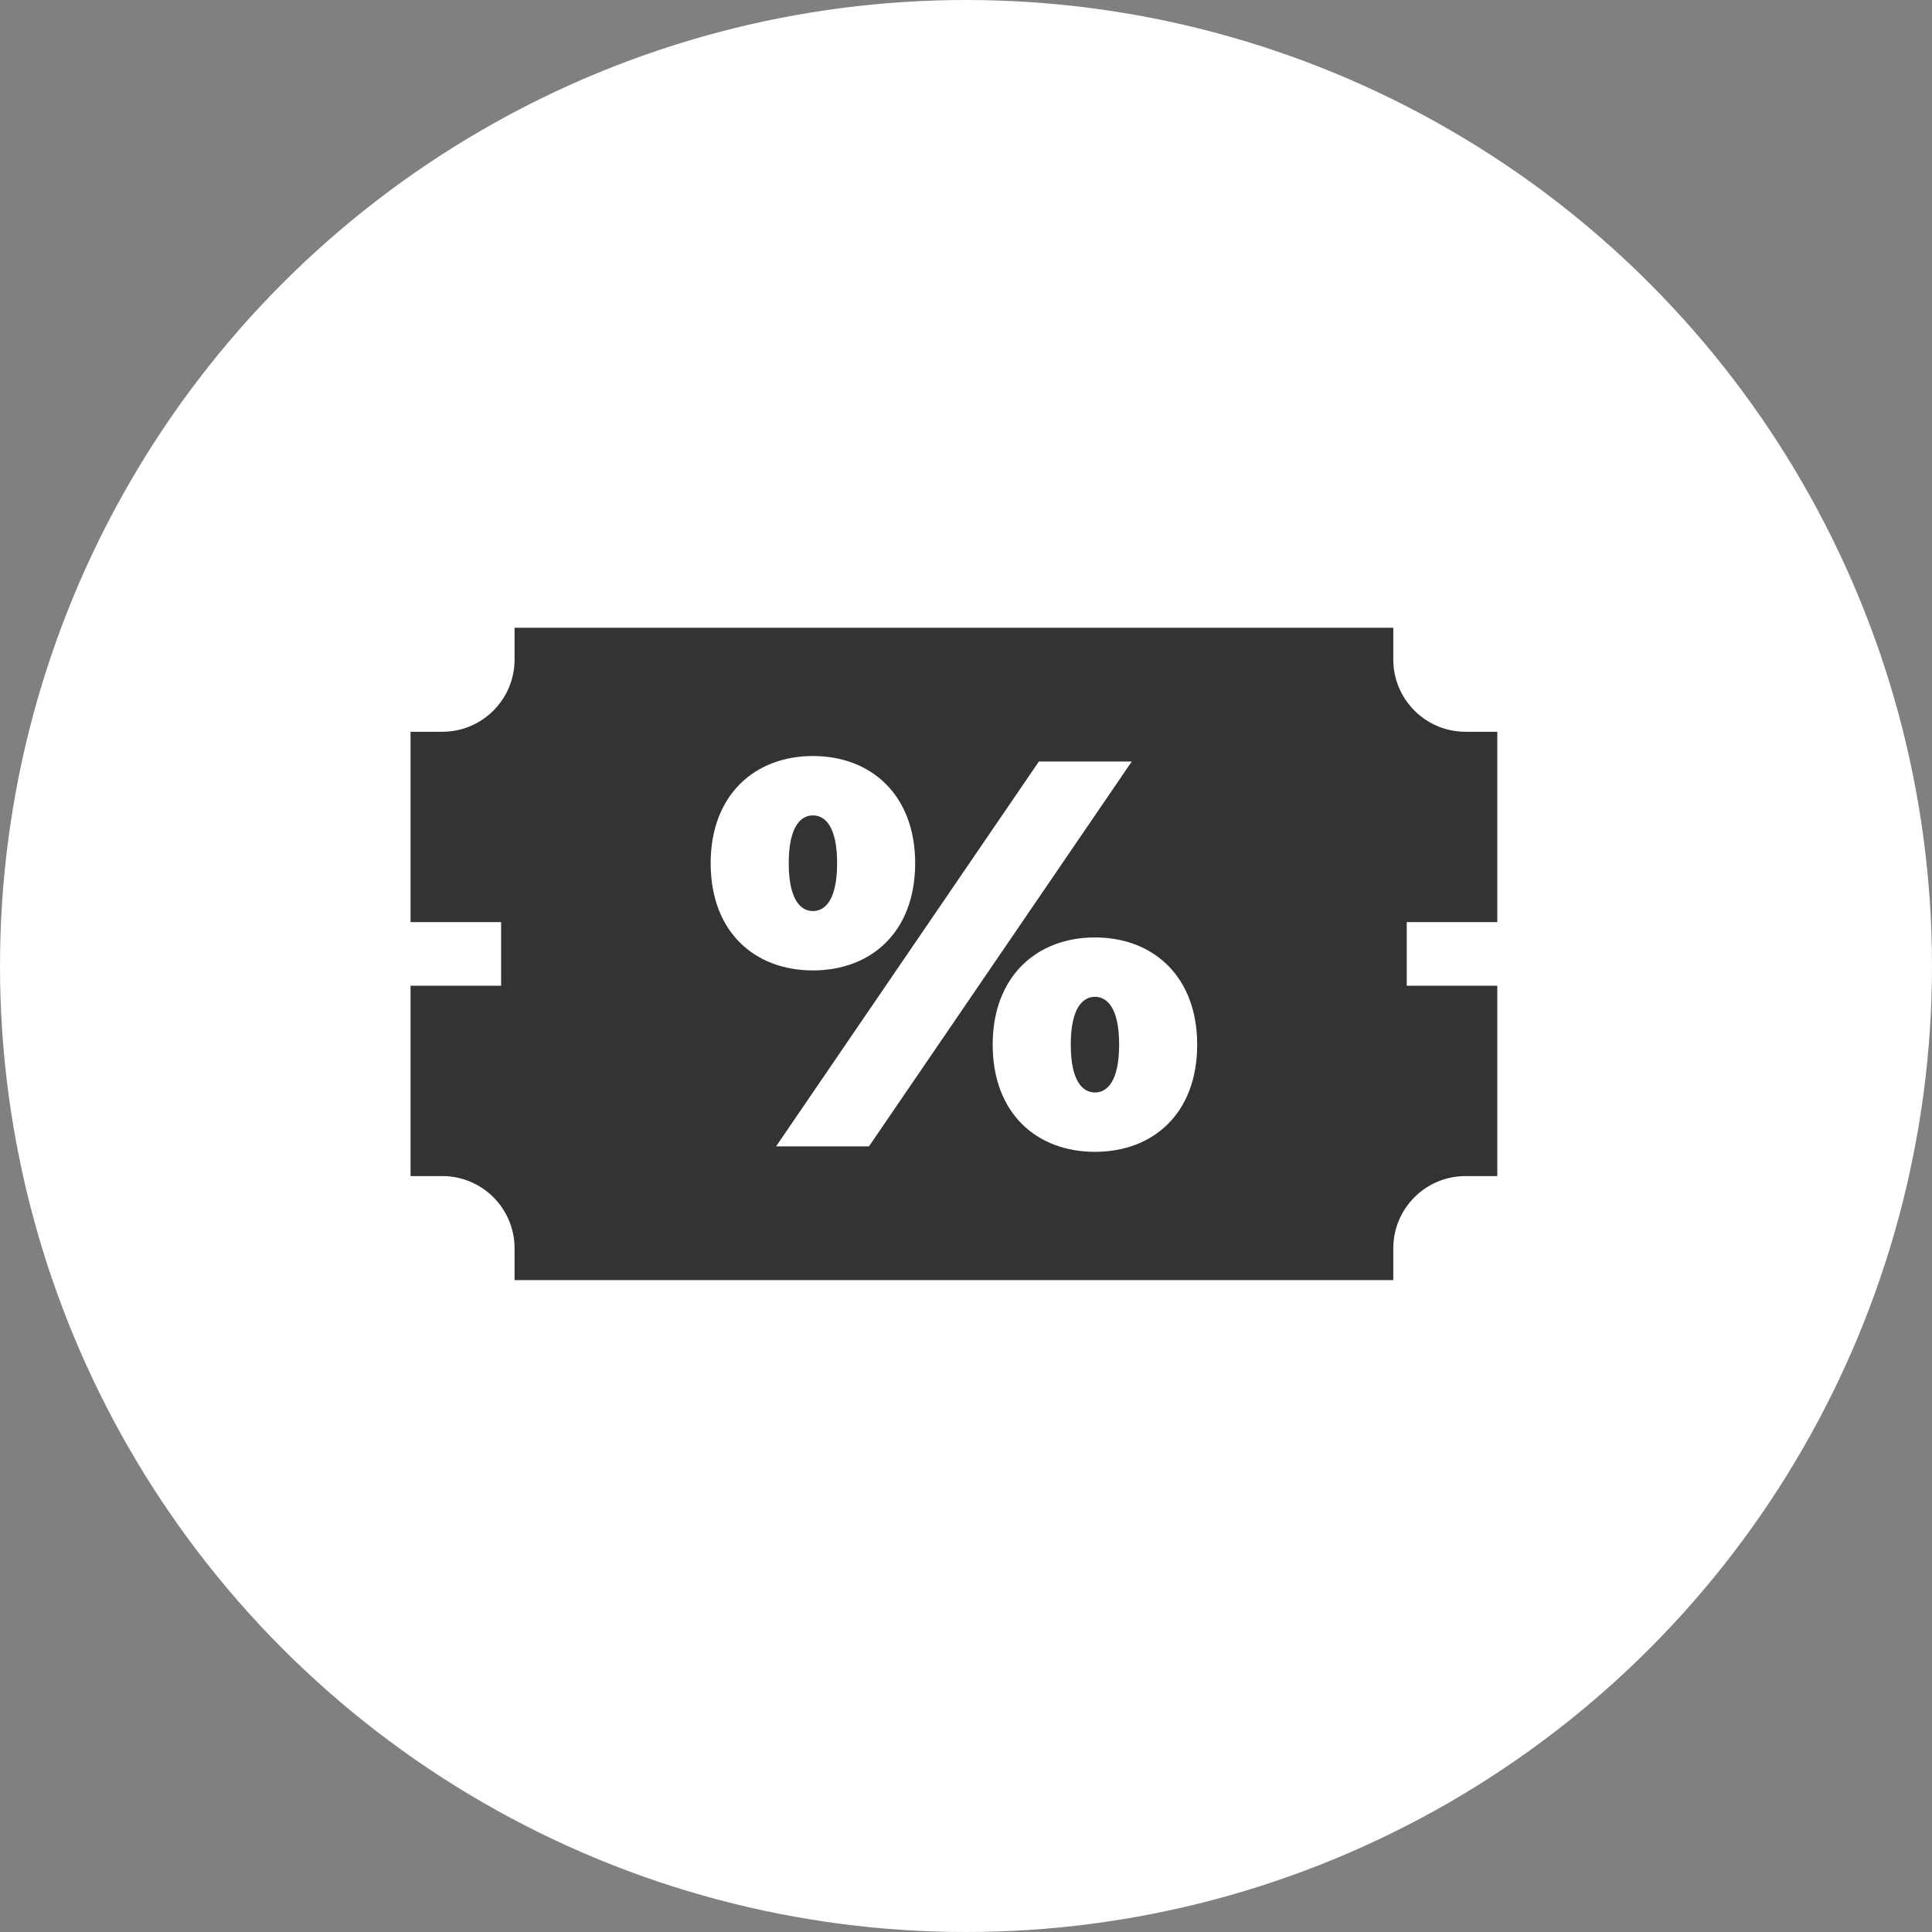
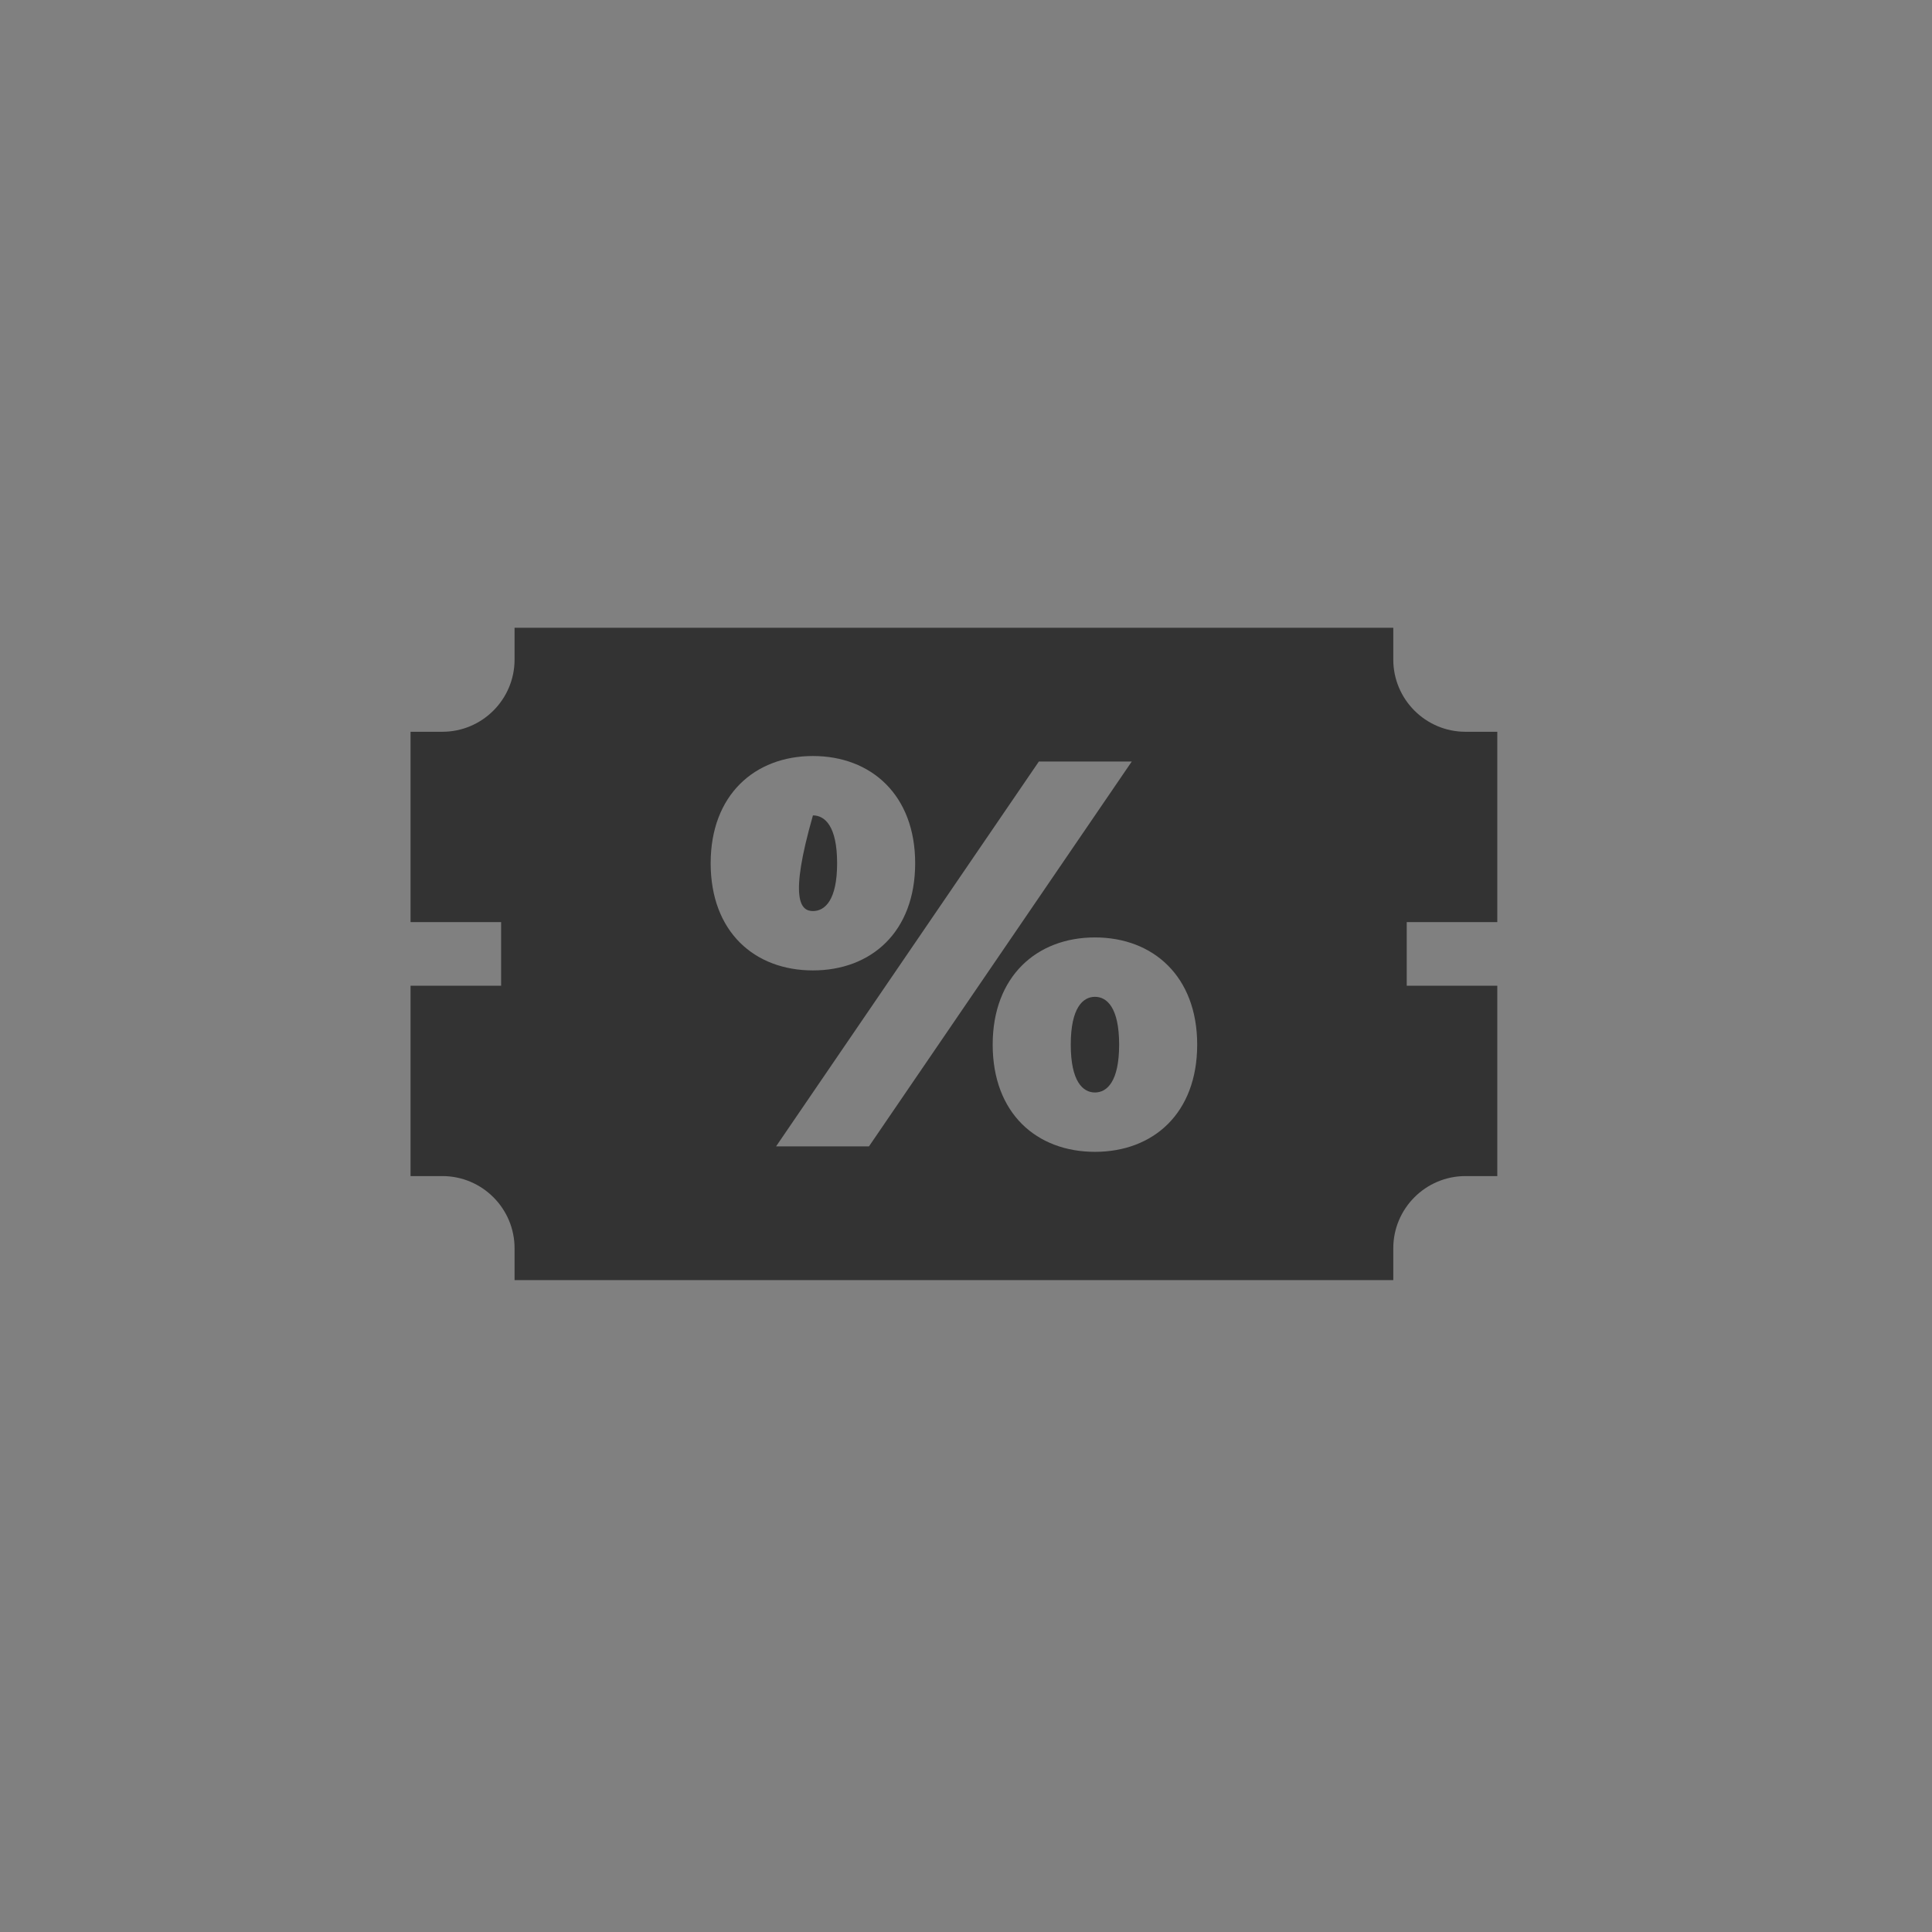
<svg xmlns="http://www.w3.org/2000/svg" width="80" height="80" viewBox="0 0 80 80" fill="none">
  <rect x="0" y="0" width="80" height="80" fill="#808080" stroke="none" />
-   <circle cx="40" cy="40" r="40" fill="white" />
  <path d="M45.34 41.276C44.839 41.276 44.338 41.731 44.338 43.256C44.338 44.782 44.839 45.237 45.34 45.237C45.84 45.237 46.341 44.782 46.341 43.256C46.341 41.731 45.84 41.276 45.34 41.276Z" fill="#333333" />
-   <path d="M33.662 33.764C33.161 33.764 32.66 34.219 32.66 35.744C32.66 37.269 33.161 37.725 33.662 37.725C34.163 37.725 34.663 37.269 34.663 35.744C34.663 34.219 34.163 33.764 33.662 33.764Z" fill="#333333" />
+   <path d="M33.662 33.764C32.66 37.269 33.161 37.725 33.662 37.725C34.163 37.725 34.663 37.269 34.663 35.744C34.663 34.219 34.163 33.764 33.662 33.764Z" fill="#333333" />
  <path d="M62 38.182V30.301H60.682C59.034 30.301 57.693 28.96 57.693 27.312V25.994H21.307V27.312C21.307 28.96 19.966 30.301 18.318 30.301H17V38.182H20.75V40.818H17V48.699H18.318C19.966 48.699 21.307 50.04 21.307 51.688V53.006H57.693V51.688C57.693 50.04 59.034 48.699 60.682 48.699H62V40.818H58.25V38.182H62ZM29.427 35.744C29.427 32.921 31.248 31.305 33.661 31.305C36.074 31.305 37.895 32.921 37.895 35.744C37.895 38.59 36.074 40.183 33.661 40.183C31.248 40.183 29.427 38.59 29.427 35.744ZM32.136 47.468L43.017 31.533H46.864L35.983 47.468H32.136ZM45.339 47.695C42.926 47.695 41.105 46.102 41.105 43.256C41.105 40.433 42.926 38.817 45.339 38.817C47.752 38.817 49.573 40.433 49.573 43.256C49.573 46.102 47.752 47.695 45.339 47.695Z" fill="#333333" />
</svg>